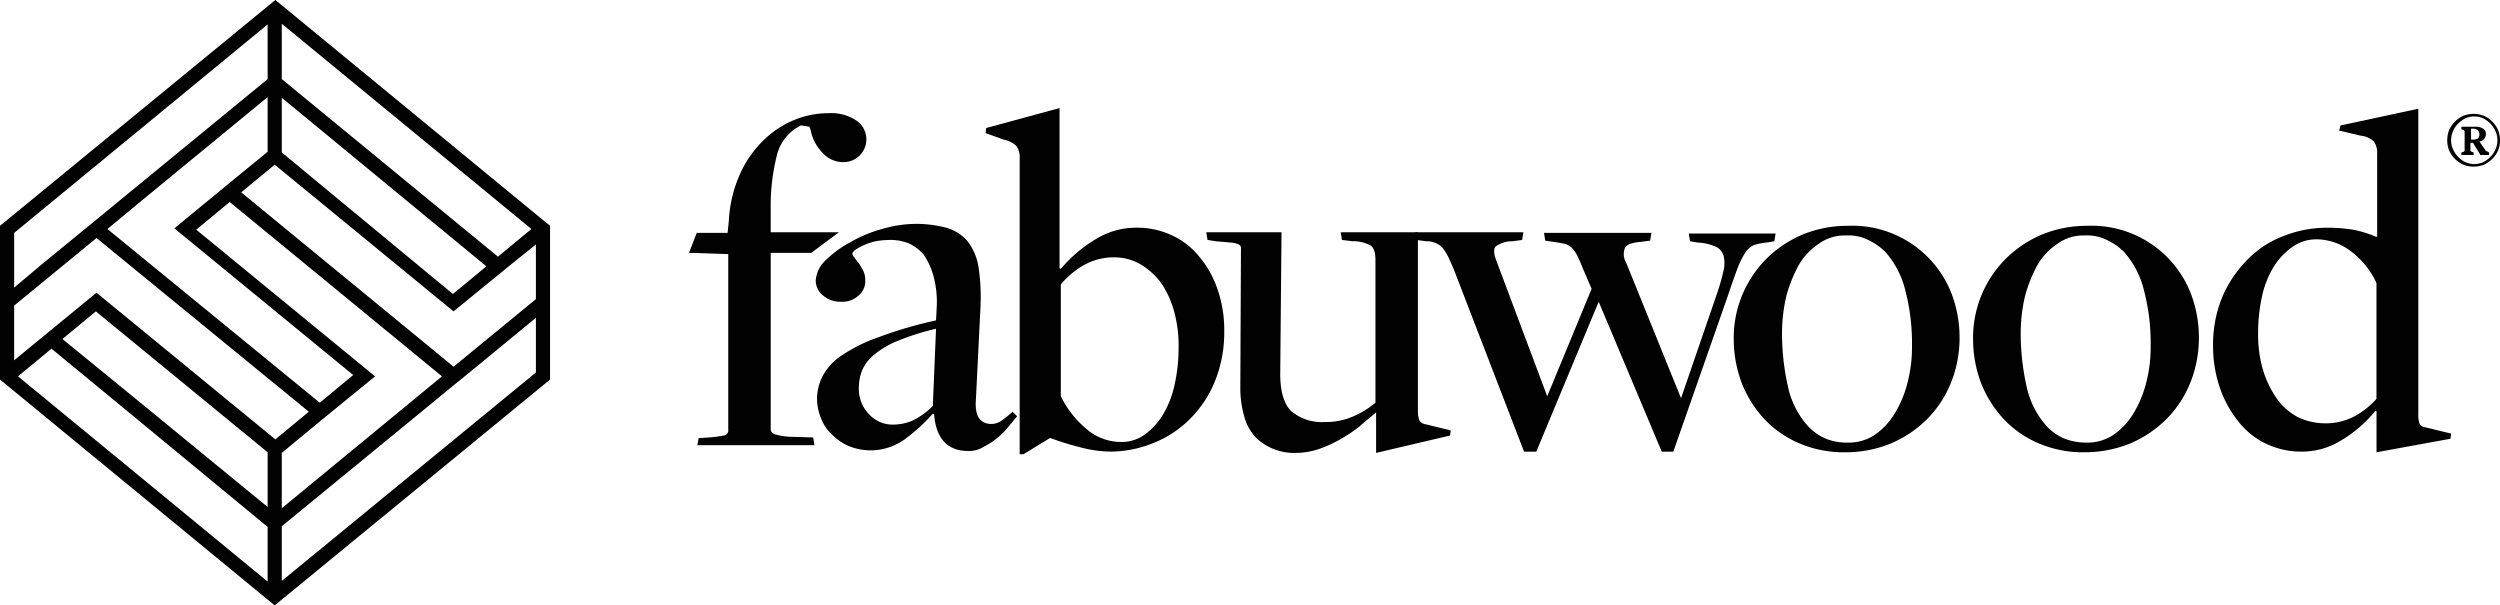
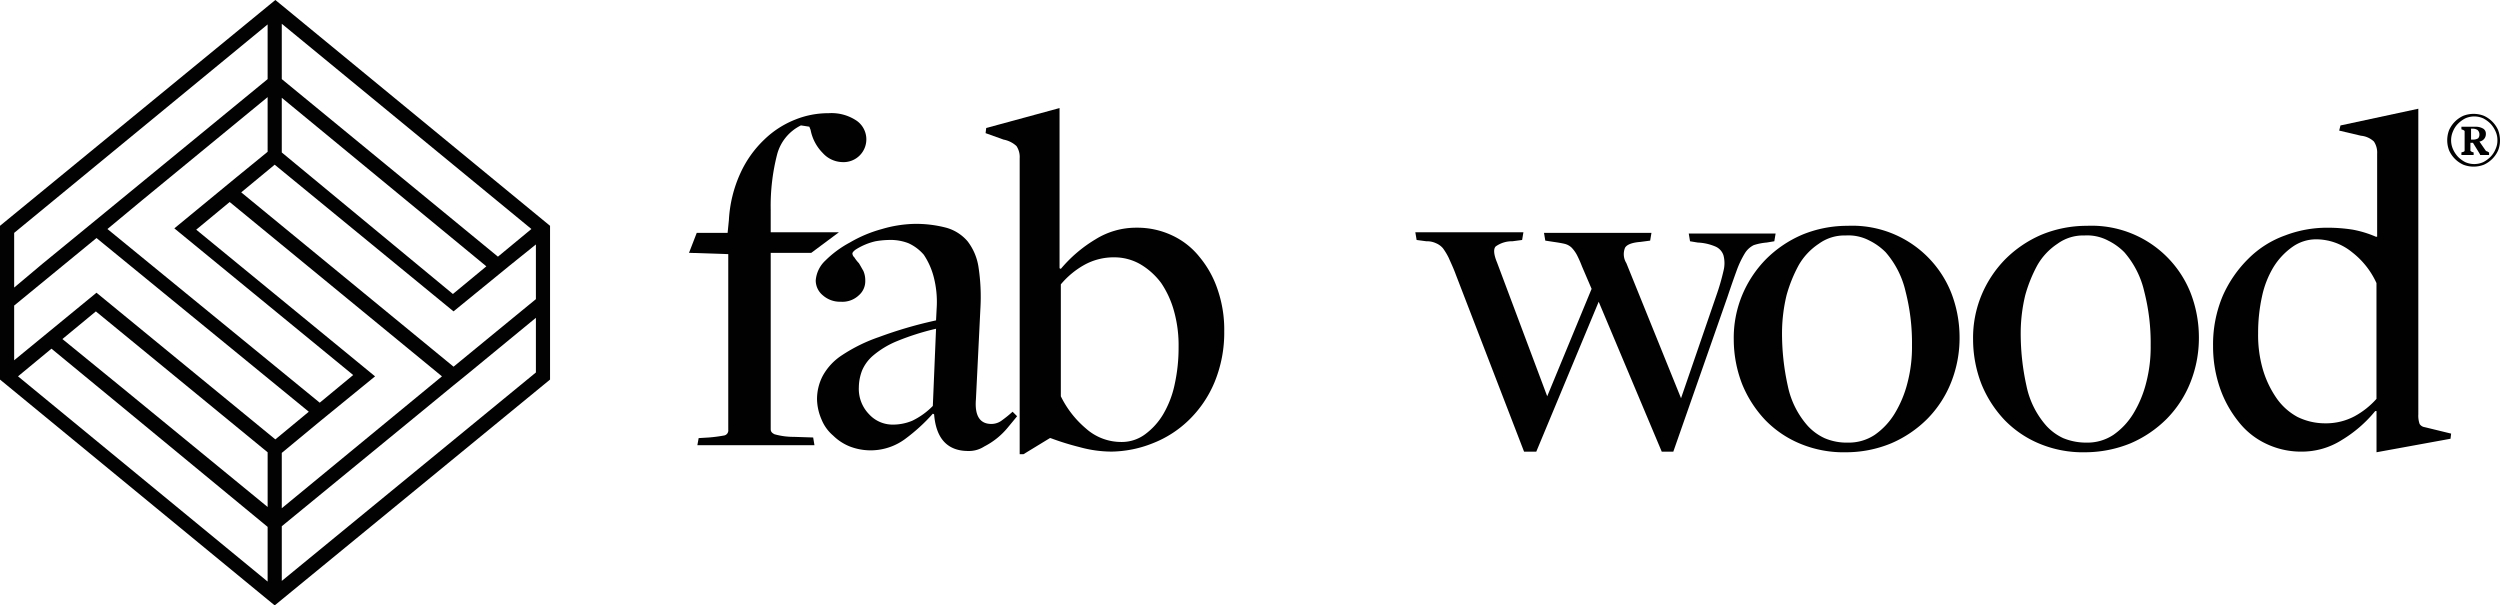
<svg xmlns="http://www.w3.org/2000/svg" height="96.618" width="399.001" viewBox="11881 8867 399.001 96.618">
  <defs>
    <style>
      .cls-1 {
        fill: #010101;
      }

      .cls-2 {
        fill: #020202;
      }
    </style>
  </defs>
  <g transform="translate(11768.4 8518.3)" id="Fabuwood_Logo">
    <g transform="translate(222.566 365.95)" id="Group_120">
      <path transform="translate(-219.7 -365.479)" d="M221.24,418.151l1.643-.1a22.875,22.875,0,0,0,2.362-.308.818.818,0,0,0,.719-.924V388.786l-6.263-.205,1.232-3.183h4.928l.205-2.054a20.622,20.622,0,0,1,1.848-7.5,17.28,17.28,0,0,1,3.8-5.339,15.025,15.025,0,0,1,4.928-3.183,14.088,14.088,0,0,1,5.339-1.027,7.174,7.174,0,0,1,4.518,1.232,3.634,3.634,0,0,1-2.362,6.571,4.333,4.333,0,0,1-3.08-1.437,7.137,7.137,0,0,1-1.951-3.7l-.205-.513-1.335-.205a7.2,7.2,0,0,0-3.8,4.62,33,33,0,0,0-1.027,8.83V385.3h10.884l-4.415,3.286H232.74v28.133c0,.411.205.616.616.821a11.188,11.188,0,0,0,3.08.411l3.08.1.205,1.232H221.035Z" class="cls-1" id="Path_243" />
      <path transform="translate(-219.173 -365.018)" d="M263.734,419.745c-3.286,0-5.134-1.951-5.442-5.853l-.205-.1a28.638,28.638,0,0,1-4.518,4.107,9.25,9.25,0,0,1-8.727,1.129,8.03,8.03,0,0,1-2.67-1.746,6.594,6.594,0,0,1-1.848-2.567,8.465,8.465,0,0,1-.719-3.183,8,8,0,0,1,.924-3.8,9.238,9.238,0,0,1,3.08-3.286,25.851,25.851,0,0,1,5.853-2.875,67.558,67.558,0,0,1,9.138-2.67l.1-1.951a15.826,15.826,0,0,0-.513-5.134,11.568,11.568,0,0,0-1.54-3.388,7.083,7.083,0,0,0-2.464-1.848,7.982,7.982,0,0,0-3.183-.513,13.913,13.913,0,0,0-2.054.205,10.072,10.072,0,0,0-3.183,1.335c-.411.308-.513.513-.513.616a.887.887,0,0,0,.308.616,5.643,5.643,0,0,0,.719.924c.205.308.411.719.719,1.232a3.751,3.751,0,0,1,.308,1.54,2.973,2.973,0,0,1-1.027,2.362,3.8,3.8,0,0,1-2.875,1.027,4.126,4.126,0,0,1-2.875-1.027,3.07,3.07,0,0,1-1.129-2.362,4.846,4.846,0,0,1,1.54-3.183,16.718,16.718,0,0,1,3.9-2.875,20.843,20.843,0,0,1,5.134-2.156,19.687,19.687,0,0,1,5.134-.821,19.008,19.008,0,0,1,5.134.616,6.907,6.907,0,0,1,3.388,2.156,8.9,8.9,0,0,1,1.746,4.107,31.557,31.557,0,0,1,.308,6.571l-.719,14.58c-.205,2.567.616,3.9,2.464,3.9a2.788,2.788,0,0,0,1.746-.616,18.743,18.743,0,0,0,1.643-1.335l.719.719c-.411.513-.924,1.129-1.437,1.746a11.785,11.785,0,0,1-3.8,3.08A4.461,4.461,0,0,1,263.734,419.745Zm-12.116-4.21a8,8,0,0,0,3.183-.616,11.717,11.717,0,0,0,3.286-2.362l.513-12.321a40.007,40.007,0,0,0-6.161,1.951,14.249,14.249,0,0,0-3.8,2.259,6.459,6.459,0,0,0-1.848,2.464,7.713,7.713,0,0,0-.513,2.67,5.8,5.8,0,0,0,1.643,4.312A5.087,5.087,0,0,0,251.618,415.535Z" class="cls-1" id="Path_244" />
      <path transform="translate(-218.466 -365.5)" d="M271.242,373.509a3.173,3.173,0,0,0-.513-1.951,4.173,4.173,0,0,0-2.054-1.027L265.8,369.5l.1-.821,11.705-3.183v25.566l.205.1a21.885,21.885,0,0,1,5.544-4.723,12.215,12.215,0,0,1,6.571-1.848,12.986,12.986,0,0,1,5.647,1.232,12.135,12.135,0,0,1,4.415,3.491,16.054,16.054,0,0,1,2.875,5.236,19.594,19.594,0,0,1,1.027,6.571,20.763,20.763,0,0,1-1.54,8.111,18.067,18.067,0,0,1-4.107,6.058,17.228,17.228,0,0,1-5.75,3.7,18.312,18.312,0,0,1-6.571,1.335,19.264,19.264,0,0,1-5.134-.719,42.33,42.33,0,0,1-4.62-1.437h-.1l-4.21,2.567h-.616V373.509Zm16.223,45.28a6.231,6.231,0,0,0,3.8-1.232,10.8,10.8,0,0,0,2.875-3.183,15.764,15.764,0,0,0,1.848-4.826,27.194,27.194,0,0,0,.616-5.955,20.278,20.278,0,0,0-.719-5.647,15.183,15.183,0,0,0-2.054-4.518,11.265,11.265,0,0,0-3.286-2.978,8.324,8.324,0,0,0-4.21-1.129,9.643,9.643,0,0,0-4.826,1.232,13.449,13.449,0,0,0-3.7,3.08V411.5a15.857,15.857,0,0,0,4,5.134A8.455,8.455,0,0,0,287.465,418.789Z" class="cls-1" id="Path_245" />
-       <path transform="translate(-217.548 -364.983)" d="M327.412,413.549h-.205c-.821.719-1.745,1.437-2.67,2.259a22.94,22.94,0,0,1-3.08,2.054,20.166,20.166,0,0,1-3.388,1.54,11.628,11.628,0,0,1-3.7.616,8.773,8.773,0,0,1-6.263-2.362,7.752,7.752,0,0,1-1.951-3.491,16.462,16.462,0,0,1-.616-4.723l.1-21.973a.769.769,0,0,0-.1-.513,1.1,1.1,0,0,0-.513-.308,3.351,3.351,0,0,0-1.232-.205c-.513-.1-1.232-.1-2.156-.205l-1.335-.205L300.1,384.8h12.013l-.205,22.589c0,2.875.616,4.826,1.746,5.955a7.587,7.587,0,0,0,5.339,1.745,10.917,10.917,0,0,0,4.62-.924,14.415,14.415,0,0,0,3.491-2.156V389.318c0-1.232-.205-1.951-.719-2.362a5.6,5.6,0,0,0-2.978-.719l-1.643-.205-.205-1.232H333.88v28.441a5,5,0,0,0,.205,1.54,1.275,1.275,0,0,0,.821.616l4.21,1.027-.1.821-11.808,2.772v-6.469Z" class="cls-1" id="Path_246" />
      <path transform="translate(-216.679 -364.983)" d="M339.069,391.577c-.411-1.129-.821-1.951-1.129-2.67a10.146,10.146,0,0,0-.924-1.54,2.912,2.912,0,0,0-1.129-.821,3.428,3.428,0,0,0-1.54-.308l-1.54-.205L332.6,384.8h17.25l-.205,1.232-1.54.205a4.5,4.5,0,0,0-2.67.821c-.411.411-.308,1.335.205,2.567l8.009,21.357,7.085-17.147-1.54-3.594a18.248,18.248,0,0,0-.821-1.848,5.363,5.363,0,0,0-.821-1.129,2.448,2.448,0,0,0-1.129-.616c-.411-.1-1.027-.205-1.746-.308l-1.335-.205-.205-1.232h17.147l-.205,1.232-1.54.205q-2,.154-2.464.924a2.7,2.7,0,0,0,.205,2.464l8.727,21.562,5.647-16.428a35.535,35.535,0,0,0,1.129-3.9,4.93,4.93,0,0,0,0-2.464,2.3,2.3,0,0,0-1.335-1.437,7.938,7.938,0,0,0-2.772-.616l-1.232-.205-.205-1.232H390.1l-.205,1.232-1.232.205a9.015,9.015,0,0,0-2.054.411,3.508,3.508,0,0,0-1.437,1.335,15.1,15.1,0,0,0-1.232,2.567c-.411,1.129-.924,2.567-1.54,4.415l-8.625,24.642h-1.848l-10.062-23.924-9.96,23.924h-1.951Z" class="cls-1" id="Path_247" />
      <path transform="translate(-215.354 -365.01)" d="M399.966,419.942a17.94,17.94,0,0,1-7.187-1.335,16.6,16.6,0,0,1-5.647-3.8,18.446,18.446,0,0,1-3.7-5.75,19.768,19.768,0,0,1-1.335-7.085,17.778,17.778,0,0,1,1.335-7.085,18.1,18.1,0,0,1,3.8-5.75,18.392,18.392,0,0,1,5.75-3.9,18.839,18.839,0,0,1,7.29-1.437A16.991,16.991,0,0,1,416.8,394.478a19.638,19.638,0,0,1,1.335,6.982,19.16,19.16,0,0,1-1.335,7.29,17.468,17.468,0,0,1-3.8,5.853,18.392,18.392,0,0,1-5.75,3.9A18.839,18.839,0,0,1,399.966,419.942Zm.411-1.54a7.494,7.494,0,0,0,4.21-1.232,11.251,11.251,0,0,0,3.183-3.388,17.775,17.775,0,0,0,2.054-4.928,22.54,22.54,0,0,0,.719-5.955,33.108,33.108,0,0,0-1.027-8.625,14.42,14.42,0,0,0-3.183-6.263,9.677,9.677,0,0,0-2.567-1.848,7.184,7.184,0,0,0-3.8-.821,6.95,6.95,0,0,0-4.312,1.335,10.118,10.118,0,0,0-3.183,3.388,22.585,22.585,0,0,0-1.951,4.826,25.919,25.919,0,0,0-.719,5.75,38.58,38.58,0,0,0,.924,8.727,13.792,13.792,0,0,0,3.183,6.366,8.546,8.546,0,0,0,2.67,1.951A8.964,8.964,0,0,0,400.376,418.4Z" class="cls-1" id="Path_248" />
      <path transform="translate(-214.358 -365.01)" d="M437.166,419.942a17.94,17.94,0,0,1-7.187-1.335,16.6,16.6,0,0,1-5.647-3.8,18.446,18.446,0,0,1-3.7-5.75,19.767,19.767,0,0,1-1.335-7.085,17.778,17.778,0,0,1,1.335-7.085,18.1,18.1,0,0,1,3.8-5.75,18.393,18.393,0,0,1,5.75-3.9,18.839,18.839,0,0,1,7.29-1.437A16.991,16.991,0,0,1,454,394.478a19.638,19.638,0,0,1,1.335,6.982A19.161,19.161,0,0,1,454,408.75a17.468,17.468,0,0,1-3.8,5.853,18.393,18.393,0,0,1-5.75,3.9A19.226,19.226,0,0,1,437.166,419.942Zm.308-1.54a7.494,7.494,0,0,0,4.21-1.232,11.251,11.251,0,0,0,3.183-3.388,17.775,17.775,0,0,0,2.054-4.928,22.54,22.54,0,0,0,.719-5.955,33.108,33.108,0,0,0-1.027-8.625,14.42,14.42,0,0,0-3.183-6.263,9.677,9.677,0,0,0-2.567-1.848,7.184,7.184,0,0,0-3.8-.821,6.95,6.95,0,0,0-4.312,1.335,10.118,10.118,0,0,0-3.183,3.388,22.585,22.585,0,0,0-1.951,4.826,25.919,25.919,0,0,0-.719,5.75,38.58,38.58,0,0,0,.924,8.727,13.792,13.792,0,0,0,3.183,6.366,8.546,8.546,0,0,0,2.67,1.951A9.618,9.618,0,0,0,437.474,418.4Z" class="cls-1" id="Path_249" />
      <path transform="translate(-213.36 -365.497)" d="M482.68,413.858h-.205a20.607,20.607,0,0,1-5.339,4.62,11.87,11.87,0,0,1-6.469,1.848,12.863,12.863,0,0,1-5.544-1.232,12.134,12.134,0,0,1-4.415-3.491,17.957,17.957,0,0,1-2.978-5.339,20.387,20.387,0,0,1-1.129-6.777,19.9,19.9,0,0,1,1.54-8.009,19.22,19.22,0,0,1,4.107-5.955,15.8,15.8,0,0,1,5.853-3.7,18.733,18.733,0,0,1,6.674-1.232,25.7,25.7,0,0,1,4.107.308,16.955,16.955,0,0,1,3.7,1.129h.205V372.787a3.173,3.173,0,0,0-.513-1.951,3.476,3.476,0,0,0-2.053-.924l-3.491-.821.205-.821,12.424-2.67v48.771a4.068,4.068,0,0,0,.205,1.54,1.156,1.156,0,0,0,.821.513l4.21,1.027-.1.821-11.808,2.156v-6.571Zm-8.214,1.951a9.734,9.734,0,0,0,4.723-1.129,13,13,0,0,0,3.491-2.772V393.425a13.024,13.024,0,0,0-3.9-4.928,9.1,9.1,0,0,0-5.647-2.054,6.534,6.534,0,0,0-3.9,1.232,11.1,11.1,0,0,0-2.978,3.183,15.127,15.127,0,0,0-1.848,4.723,26.919,26.919,0,0,0-.616,5.853,19.789,19.789,0,0,0,.719,5.647,15.964,15.964,0,0,0,2.156,4.62,9.682,9.682,0,0,0,3.388,3.08A9.994,9.994,0,0,0,474.466,415.809Z" class="cls-1" id="Path_250" />
      <path transform="translate(-212.386 -365.476)" d="M501.419,370.61a4.257,4.257,0,0,1-.308,1.643,4.538,4.538,0,0,1-2.259,2.259,4.535,4.535,0,0,1-3.286,0,4.538,4.538,0,0,1-2.259-2.259,4.535,4.535,0,0,1,0-3.286,4.538,4.538,0,0,1,2.259-2.259,4.535,4.535,0,0,1,3.286,0,4.538,4.538,0,0,1,2.259,2.259A4.651,4.651,0,0,1,501.419,370.61Zm-.411,0a3.28,3.28,0,0,0-.308-1.437,4.3,4.3,0,0,0-.821-1.232,4.56,4.56,0,0,0-1.129-.821,3.508,3.508,0,0,0-2.875,0,4.56,4.56,0,0,0-1.129.821,3.692,3.692,0,0,0-.821,1.232,3.508,3.508,0,0,0,0,2.875,4.3,4.3,0,0,0,.821,1.232,4.559,4.559,0,0,0,1.129.821,3.508,3.508,0,0,0,2.875,0,4.56,4.56,0,0,0,1.129-.821,3.693,3.693,0,0,0,.821-1.232A3.28,3.28,0,0,0,501.009,370.61Zm-2.772,2.259-.308-.513-.821-1.335H496.7v1.232c0,.1.1.1.205.205l.308.1v.411h-1.951v-.411l.308-.1a.221.221,0,0,0,.205-.205v-3.08c0-.1-.1-.1-.205-.205l-.308-.1v-.411h2.156a2.33,2.33,0,0,1,1.335.308.934.934,0,0,1,.411.821,1.2,1.2,0,0,1-1.027,1.232l.924,1.335c.1.1.1.205.205.205s.1,0,.205.1l.205.1v.411h-1.437Zm-.1-3.183a.932.932,0,0,0-.308-.719,1.484,1.484,0,0,0-.719-.205H496.8v1.745h.411a1.484,1.484,0,0,0,.719-.205A.868.868,0,0,0,498.134,369.686Z" class="cls-1" id="Path_251" />
    </g>
    <path d="M199.259,383.815l-41.584-34.191-1.129-.924-1.129.924L112.6,384.739v24.54l1.129.924,41.584,34.191,1.129.924,1.129-.924,42.816-35.115v-24.54Zm-1.129,3.9v8.727l-6.263,5.134-6.879,5.647L151.1,379.4l5.339-4.415,28.544,23.41,8.933-7.29h0Zm0,11.705v8.727l-40.557,33.267v-8.727l21.665-17.763,5.75-4.723h0l2.156-1.746Zm-83.27-4.826v-8.727L155.313,352.6v8.727L127.9,383.815h0l-8.522,6.982Zm42.713-42.1,39.838,32.754-5.339,4.415-34.5-28.339V352.5ZM122.56,402.81,127.9,398.4l27.415,22.486v8.727l-23.307-19.1Zm7.187-17.558,5.442-4.518L155.313,364.2v8.727l-5.031,4.107-9.857,8.111,28.544,23.41-5.339,4.415-16.942-13.861Zm27.825,35.731,5.955-4.928h0l8.933-7.29-28.544-23.41,5.339-4.415,33.883,27.825-25.566,21.049Zm0-47.95v-8.727l32.651,26.9-5.339,4.415Zm-42.713,24.437L128,386.69l16.942,13.861,16.942,13.861-5.339,4.415L128,395.418,114.859,406.2Zm5.955,6.879,10.473,8.625,24.026,19.816v8.727l-39.838-32.754Z" class="cls-2" id="Path_252" />
  </g>
</svg>